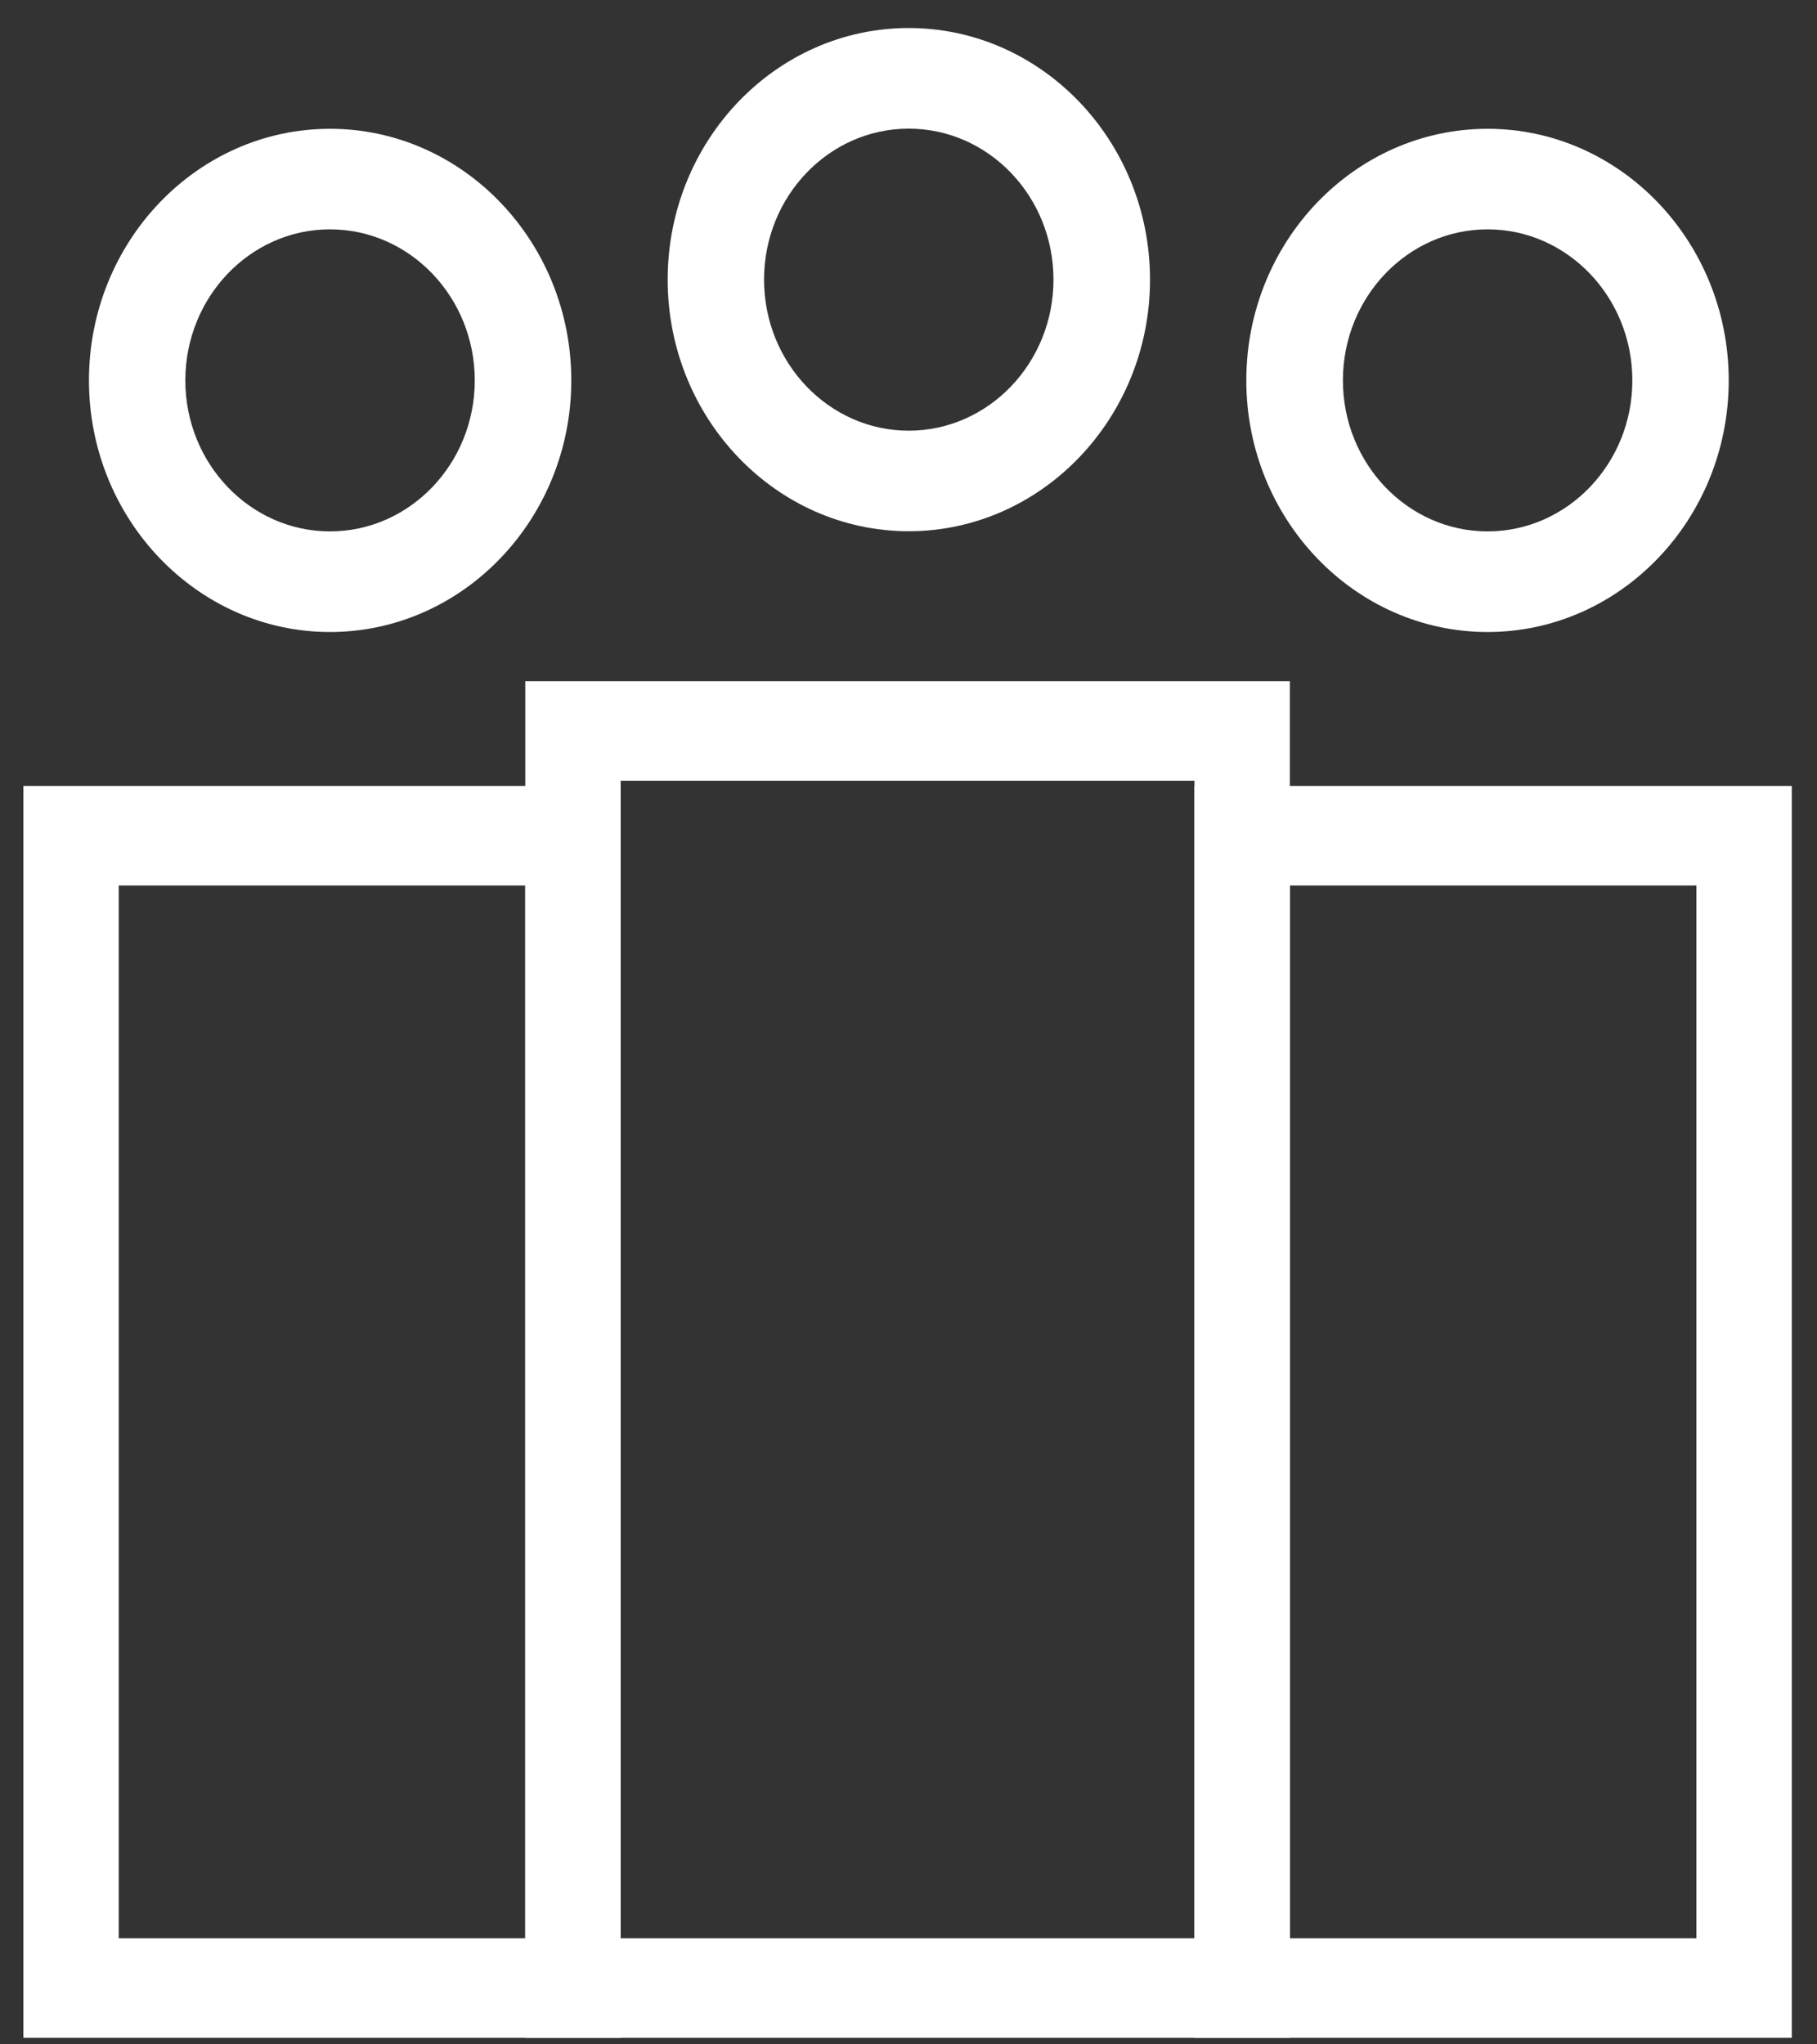
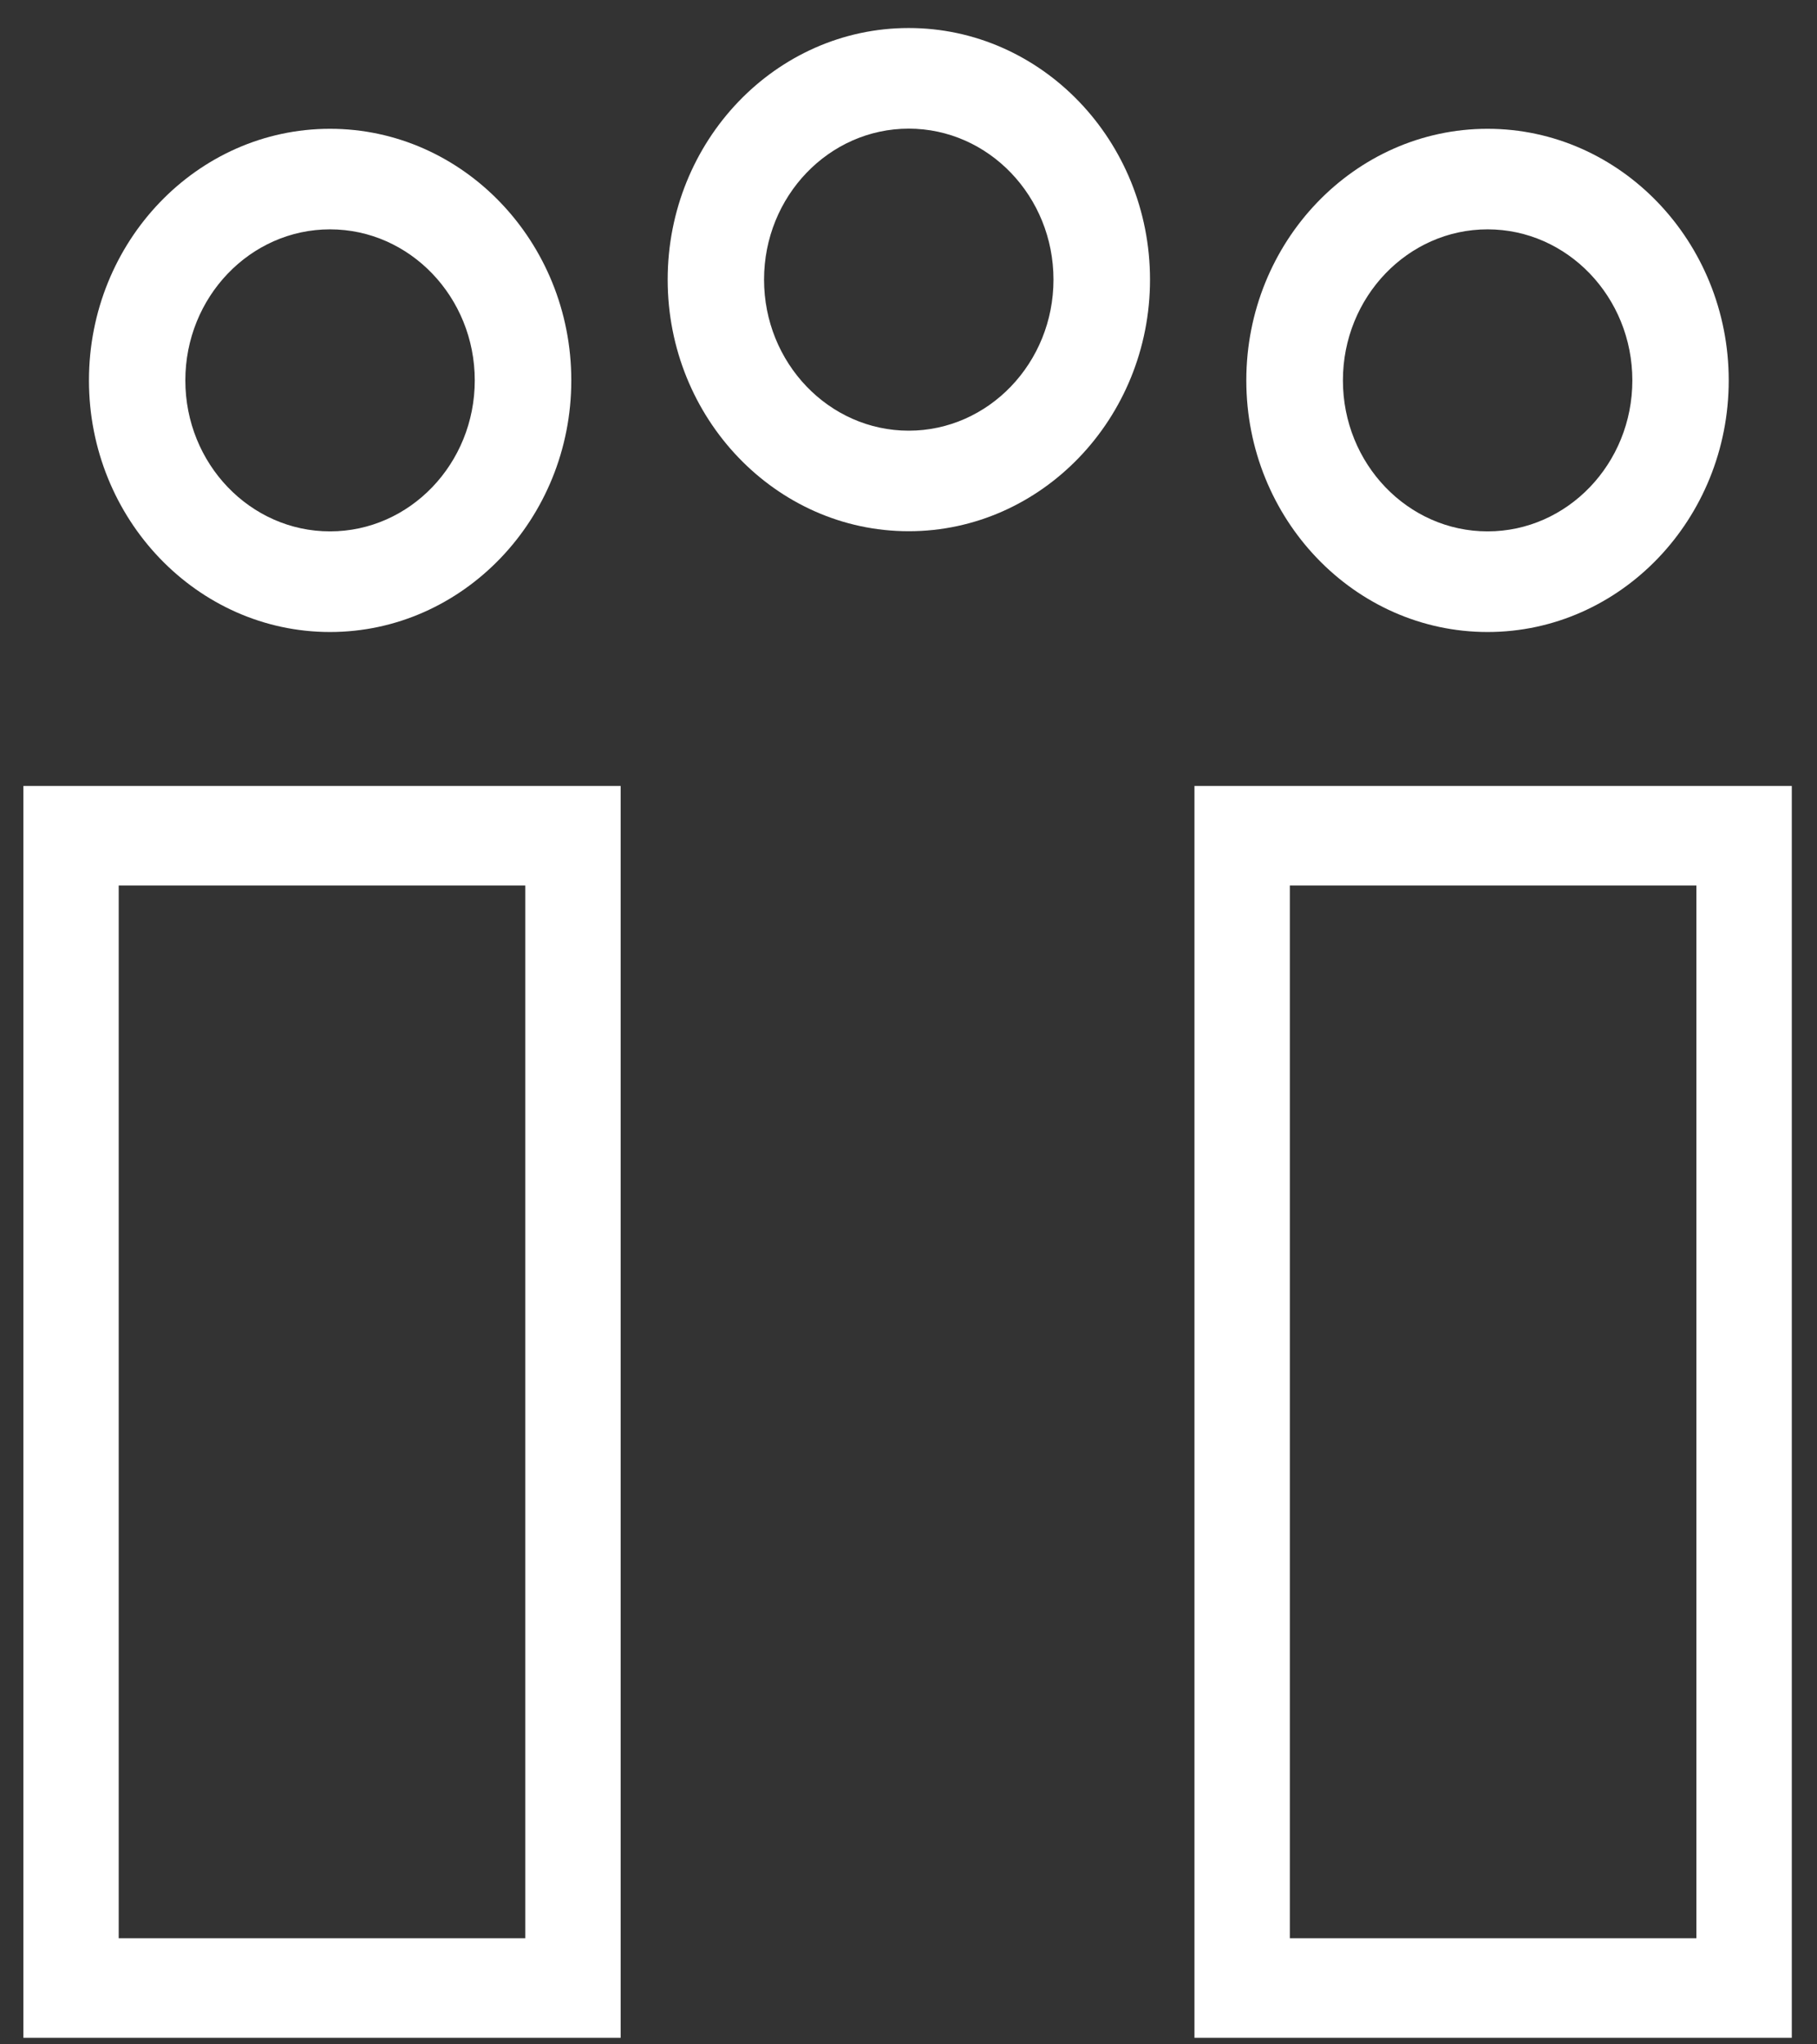
<svg xmlns="http://www.w3.org/2000/svg" width="24" height="27" viewBox="0 0 24 27" fill="none">
  <rect x="0" y="0" width="24" height="27" fill="#333333" stroke="none" />
  <g clip-path="url(#clip0_865_12175)">
    <path d="M4.359 1.701C2.602 1.701 1.175 3.193 1.175 5.024C1.175 6.855 2.605 8.347 4.359 8.347C6.114 8.347 7.546 6.855 7.546 5.024C7.546 3.193 6.116 1.701 4.359 1.701ZM4.359 7.018C3.305 7.018 2.448 6.124 2.448 5.024C2.448 3.924 3.305 3.029 4.359 3.029C5.413 3.029 6.271 3.924 6.271 5.024C6.271 6.124 5.413 7.018 4.359 7.018Z" fill="white" />
    <path d="M19.649 1.701C17.892 1.701 16.462 3.193 16.462 5.024C16.462 6.855 17.892 8.347 19.649 8.347C21.406 8.347 22.834 6.855 22.834 5.024C22.834 3.193 21.404 1.701 19.649 1.701ZM19.649 7.018C18.595 7.018 17.738 6.124 17.738 5.024C17.738 3.924 18.595 3.029 19.649 3.029C20.703 3.029 21.561 3.924 21.561 5.024C21.561 6.124 20.703 7.018 19.649 7.018Z" fill="white" />
    <path d="M12.003 0.37C10.246 0.37 8.819 1.862 8.819 3.693C8.819 5.524 10.248 7.016 12.003 7.016C13.758 7.016 15.19 5.524 15.19 3.693C15.19 1.862 13.76 0.37 12.003 0.37ZM12.003 5.688C10.949 5.688 10.092 4.793 10.092 3.693C10.092 2.593 10.949 1.699 12.003 1.699C13.057 1.699 13.915 2.593 13.915 3.693C13.915 4.793 13.057 5.688 12.003 5.688Z" fill="white" />
-     <path d="M17.037 26.914H6.938V8.997H17.037V26.914ZM8.198 25.599H15.777V10.311H8.198V25.599Z" fill="white" />
    <path d="M23.667 26.914H15.777V10.38H23.667V26.914ZM17.037 25.599H22.407V11.695H17.037V25.599Z" fill="white" />
    <path d="M8.198 26.914H0.309V10.38H8.198V26.914ZM1.568 25.599H6.938V11.695H1.568V25.599Z" fill="white" />
  </g>
  <defs>
    <clipPath id="clip0_865_12175">
      <rect width="23.358" height="26.543" fill="white" transform="translate(0.309 0.37)" />
    </clipPath>
  </defs>
</svg>